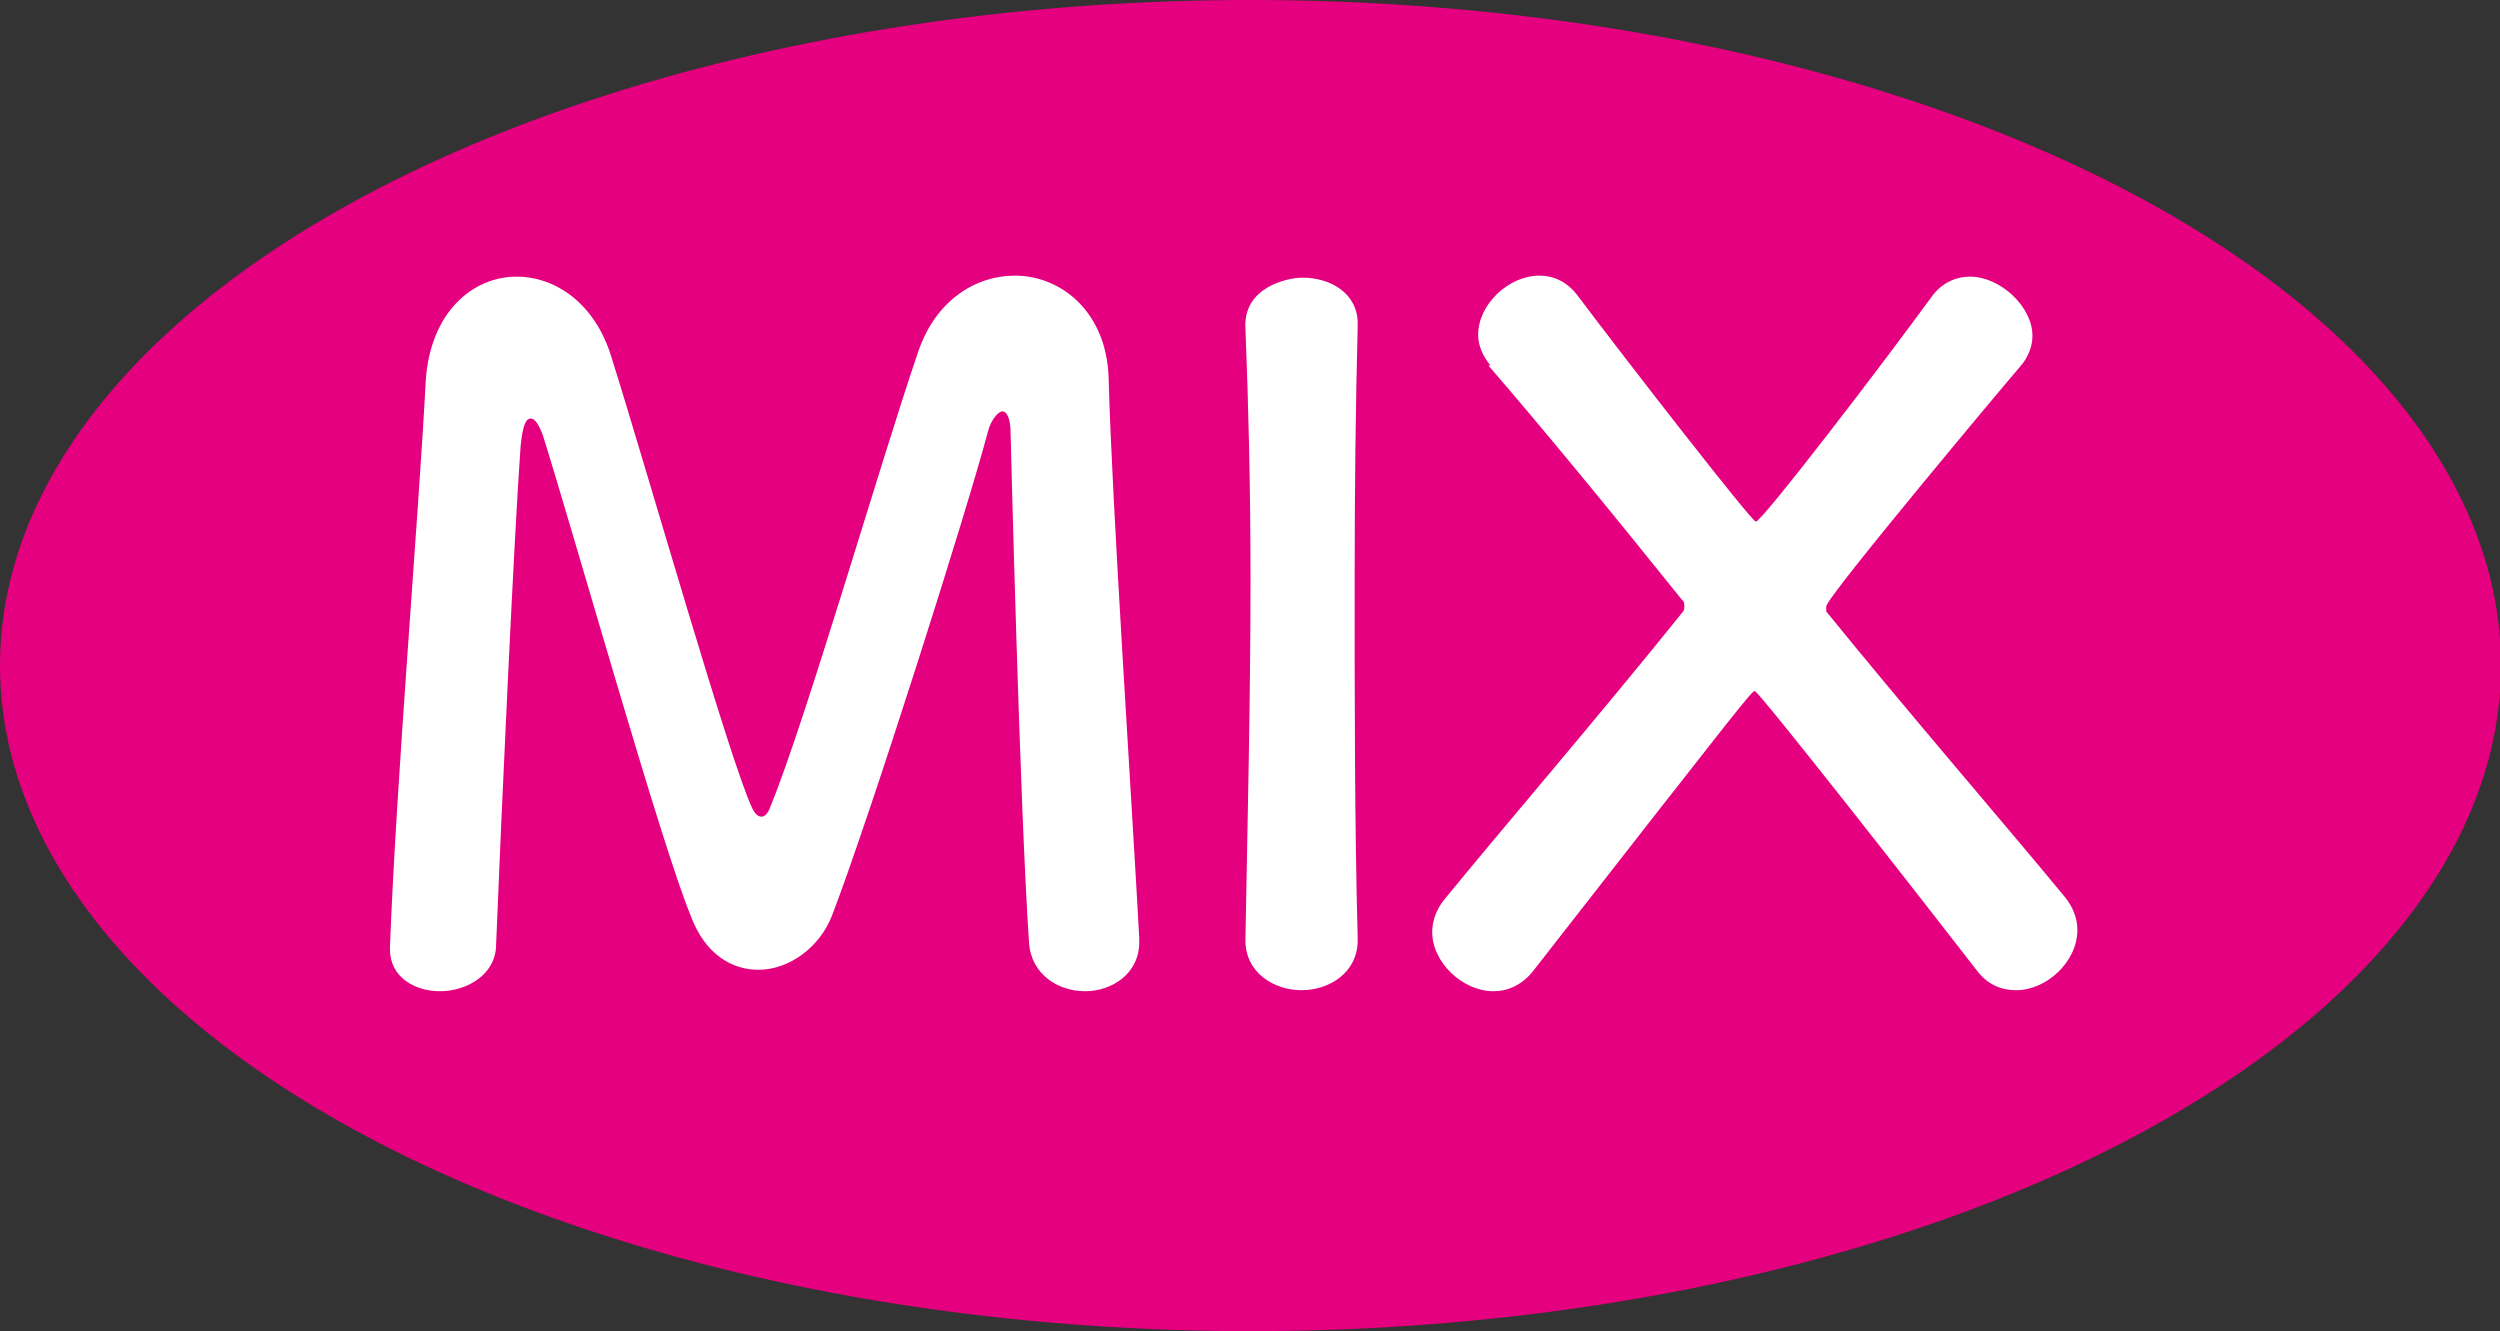
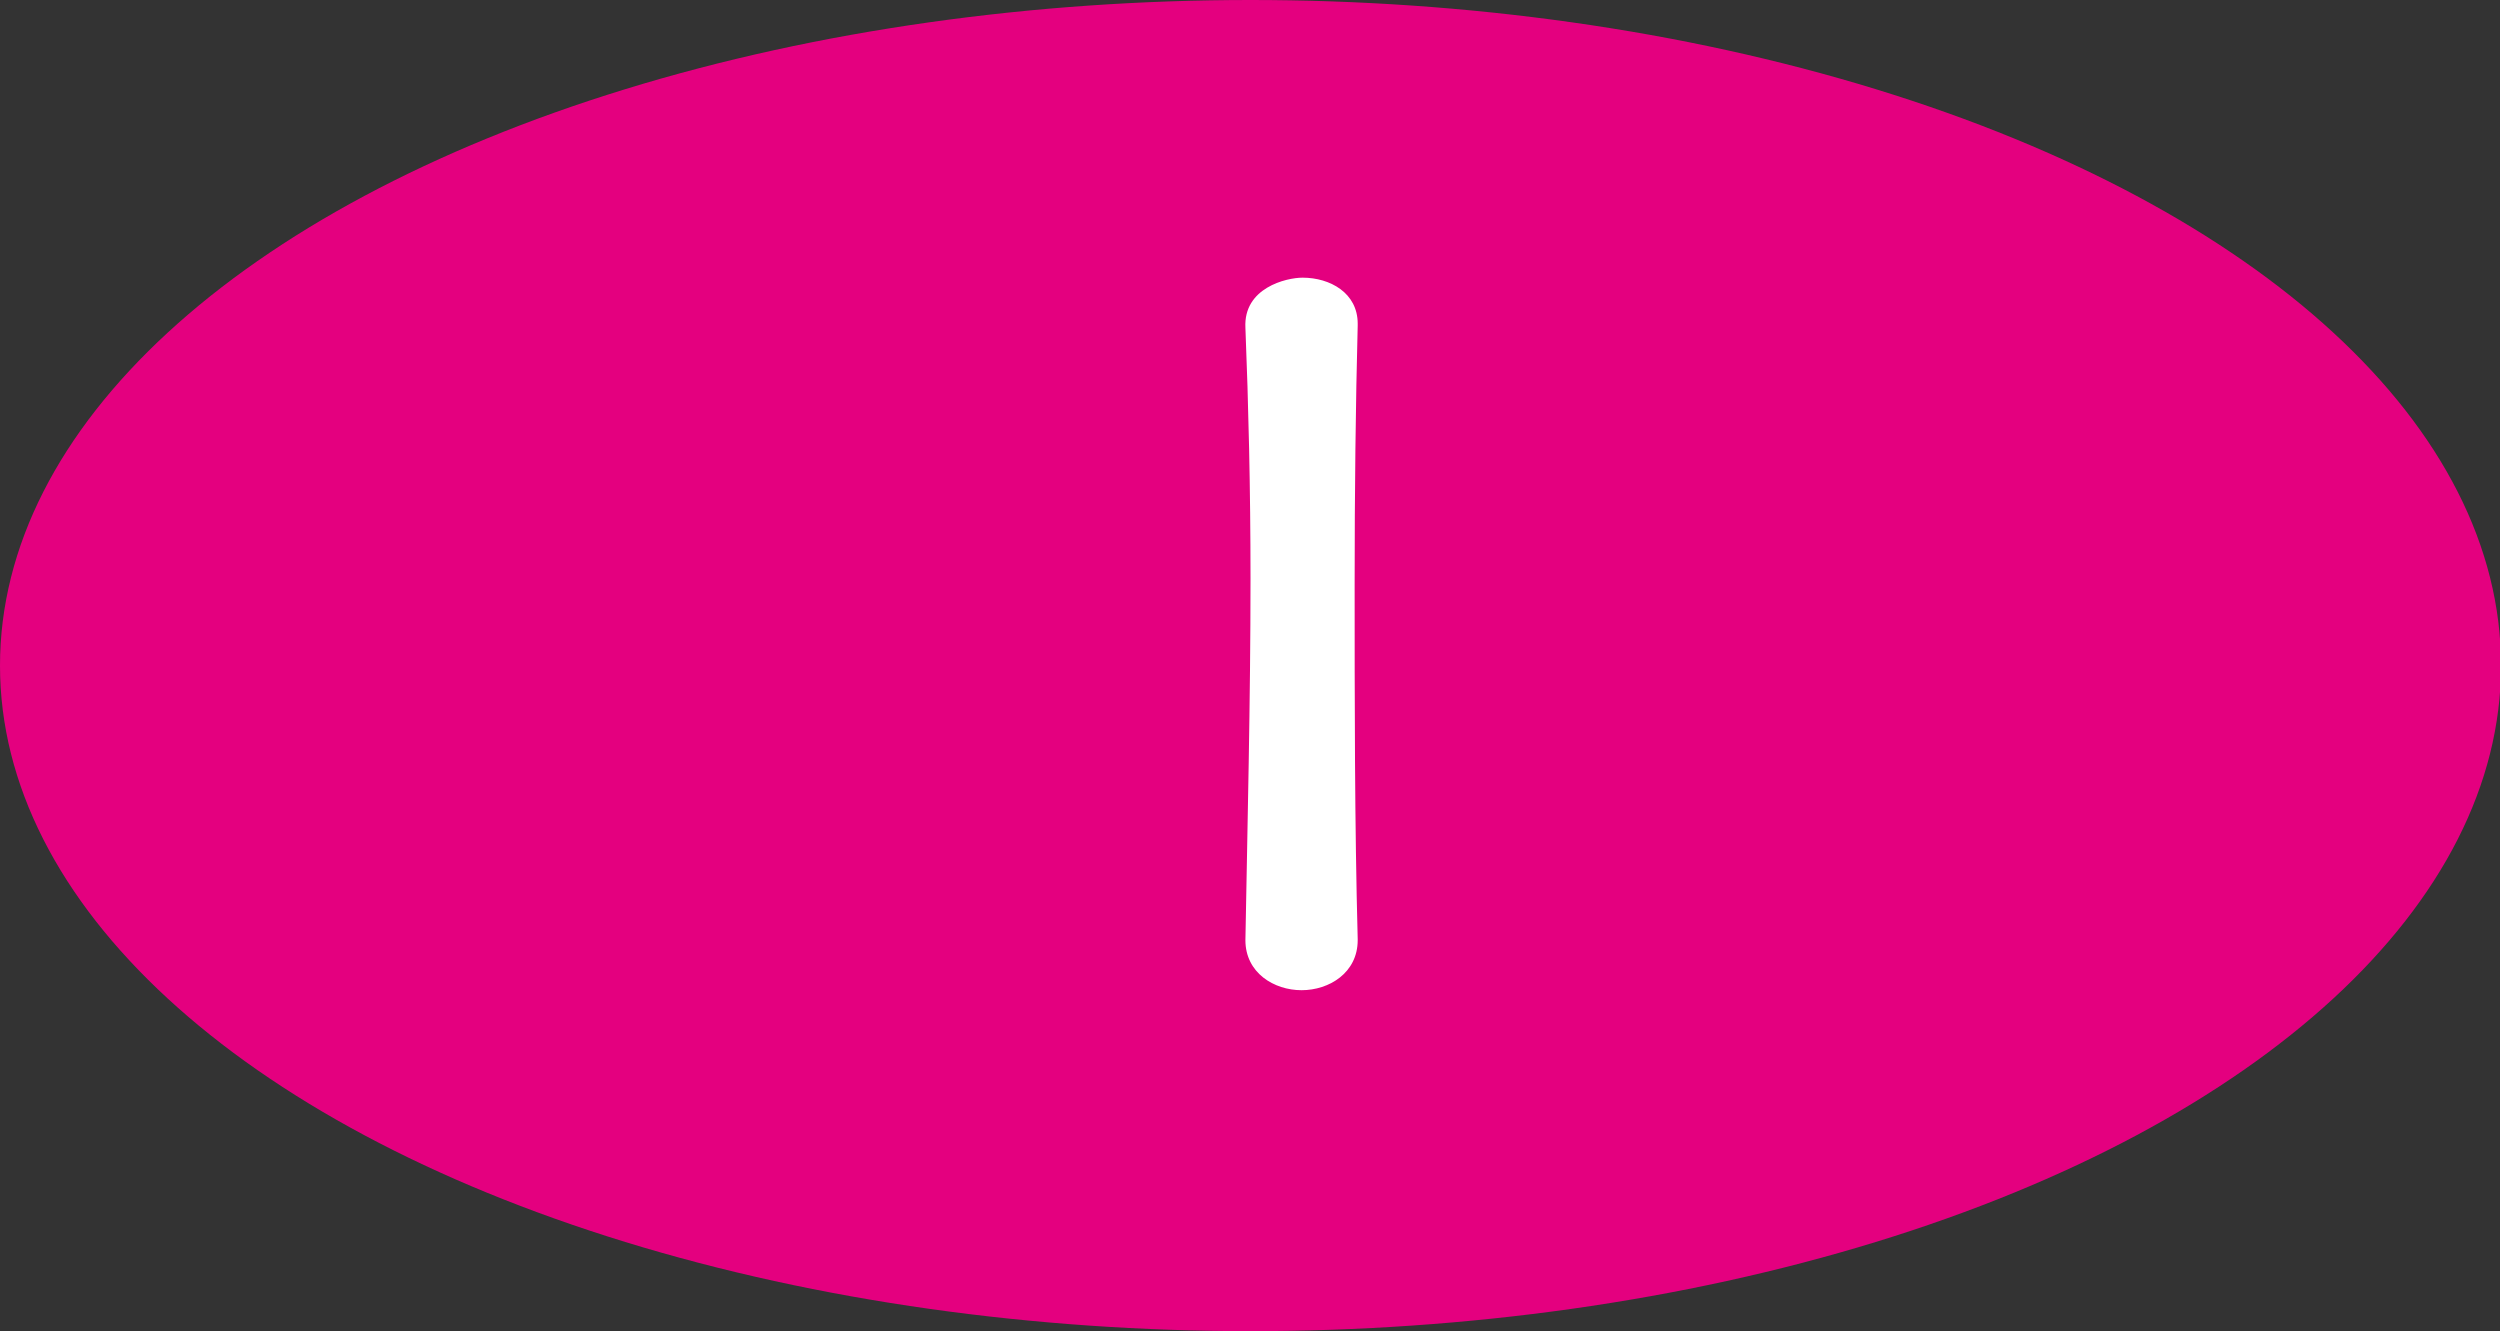
<svg xmlns="http://www.w3.org/2000/svg" id="_レイヤー_1" viewBox="0 0 24.49 13.04">
  <rect x="0" y="0" width="24.49" height="13.04" fill="#333333" stroke="none" />
  <defs>
    <style>.cls-1{fill:#fff;}.cls-2{fill:#e4007f;}</style>
  </defs>
  <ellipse class="cls-2" cx="12.25" cy="6.52" rx="12.25" ry="6.52" />
  <g>
-     <path class="cls-1" d="m3.82,9.28c.06-1.61.28-4.2.35-5.54.04-.68.46-1.03.89-1.03.38,0,.77.26.93.79.35,1.11,1.16,3.96,1.38,4.42.03.06.06.08.09.08.03,0,.06-.03.08-.08.35-.85,1.09-3.41,1.45-4.46.17-.52.57-.76.95-.76.46,0,.9.36.92,1,.03,1.19.23,4.18.3,5.49v.04c0,.31-.27.48-.53.48s-.53-.16-.55-.48c-.09-1.32-.18-4.98-.18-4.98,0-.16-.04-.22-.08-.22s-.11.08-.14.19c-.2.76-1.15,3.76-1.53,4.75-.12.31-.42.53-.72.53-.26,0-.52-.15-.66-.52-.29-.7-1.11-3.62-1.45-4.71-.04-.11-.08-.17-.12-.17-.05,0-.08.07-.1.27-.06.81-.19,3.61-.24,4.88,0,.3-.29.46-.55.46-.25,0-.49-.14-.49-.41v-.02Z" />
    <path class="cls-1" d="m13.3,9.21c0,.32-.28.49-.55.49s-.55-.17-.55-.49h0c.02-1.12.05-2.35.05-3.54,0-.88-.02-1.71-.05-2.46-.02-.39.4-.49.56-.49.27,0,.54.15.54.45v.02c-.02.76-.03,1.63-.03,2.53,0,1.15,0,2.35.03,3.48h0Z" />
-     <path class="cls-1" d="m14.6,3.58c-.08-.1-.12-.2-.12-.3,0-.3.3-.58.6-.58.14,0,.27.06.37.19.52.69,1.71,2.22,1.75,2.22.06,0,1.24-1.54,1.72-2.2.1-.14.24-.2.38-.2.29,0,.61.29.61.58,0,.1-.04.21-.12.3-.08.09-1.9,2.26-1.9,2.35,0,.02,0,.03,0,.05.82,1.01,1.73,2.06,2.34,2.8.08.1.12.21.12.32,0,.31-.3.59-.6.59-.14,0-.28-.05-.39-.2-.51-.66-2.13-2.73-2.17-2.73-.03,0-.07.05-2.17,2.74-.11.14-.25.2-.39.2-.3,0-.6-.28-.6-.58,0-.11.04-.22.12-.32.58-.71,1.51-1.79,2.33-2.81.02-.02.02-.04.02-.06s0-.05-.02-.06c-.73-.91-1.39-1.71-1.9-2.3Z" />
  </g>
</svg>